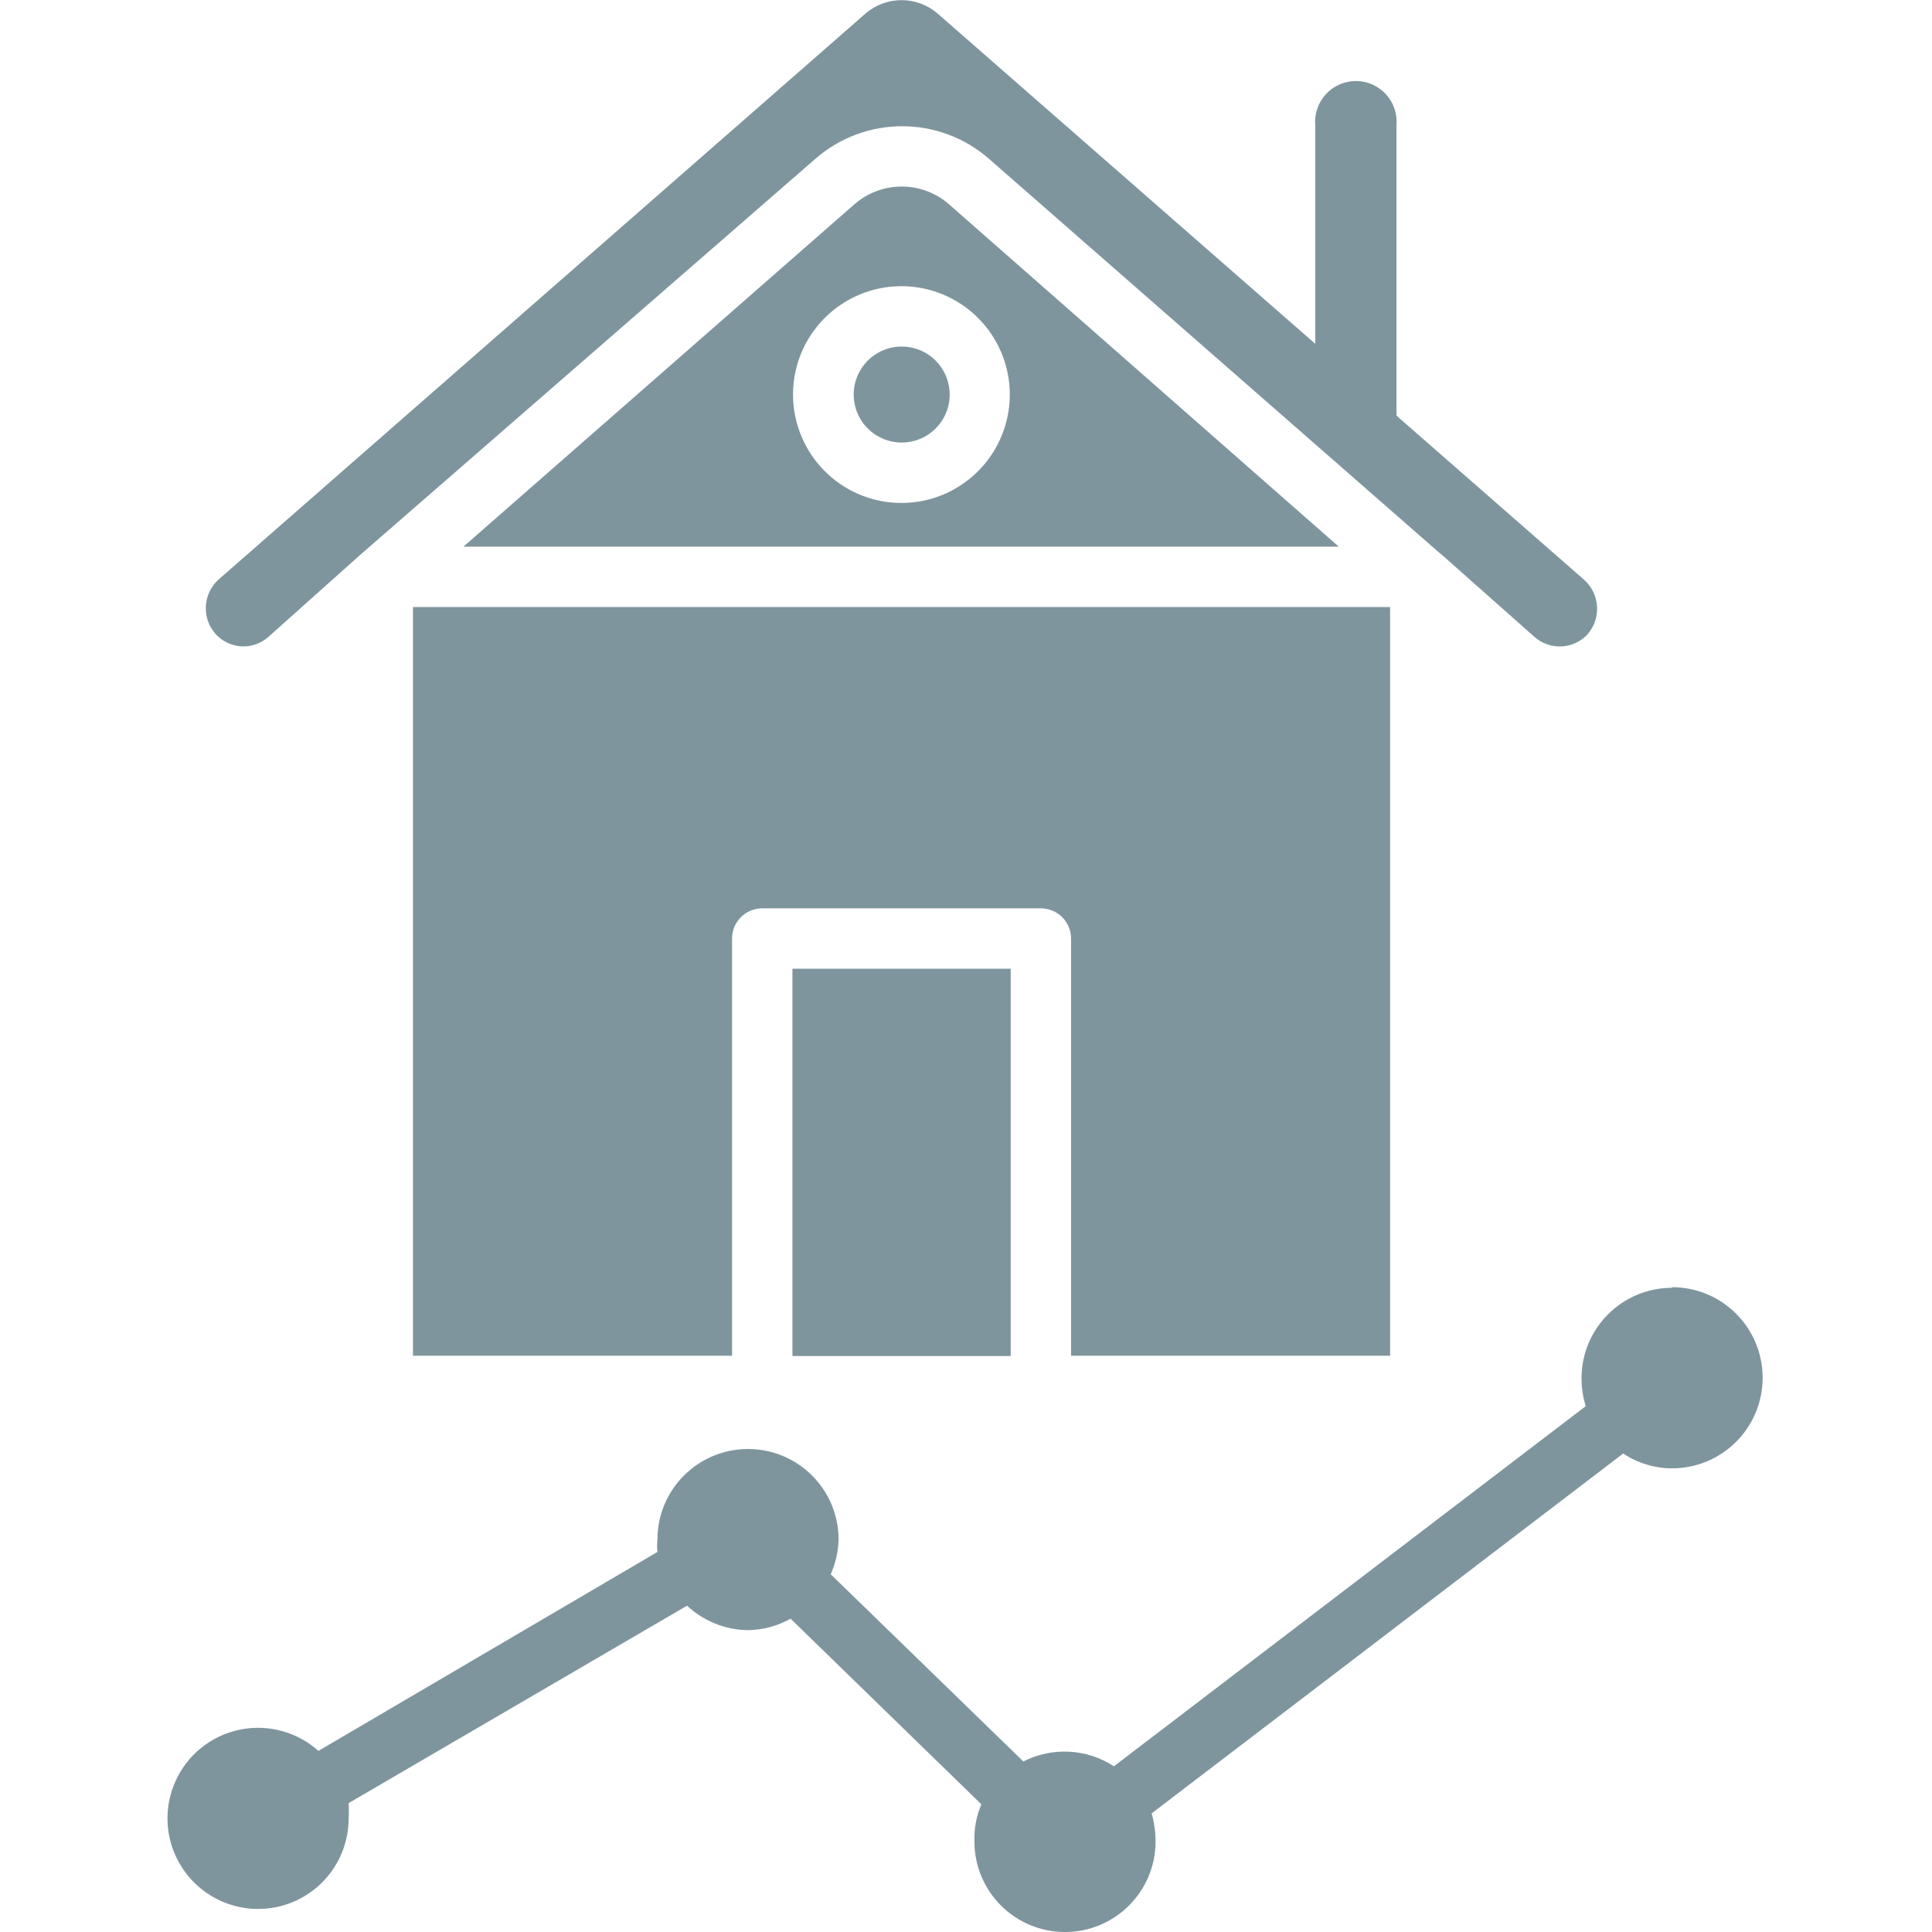
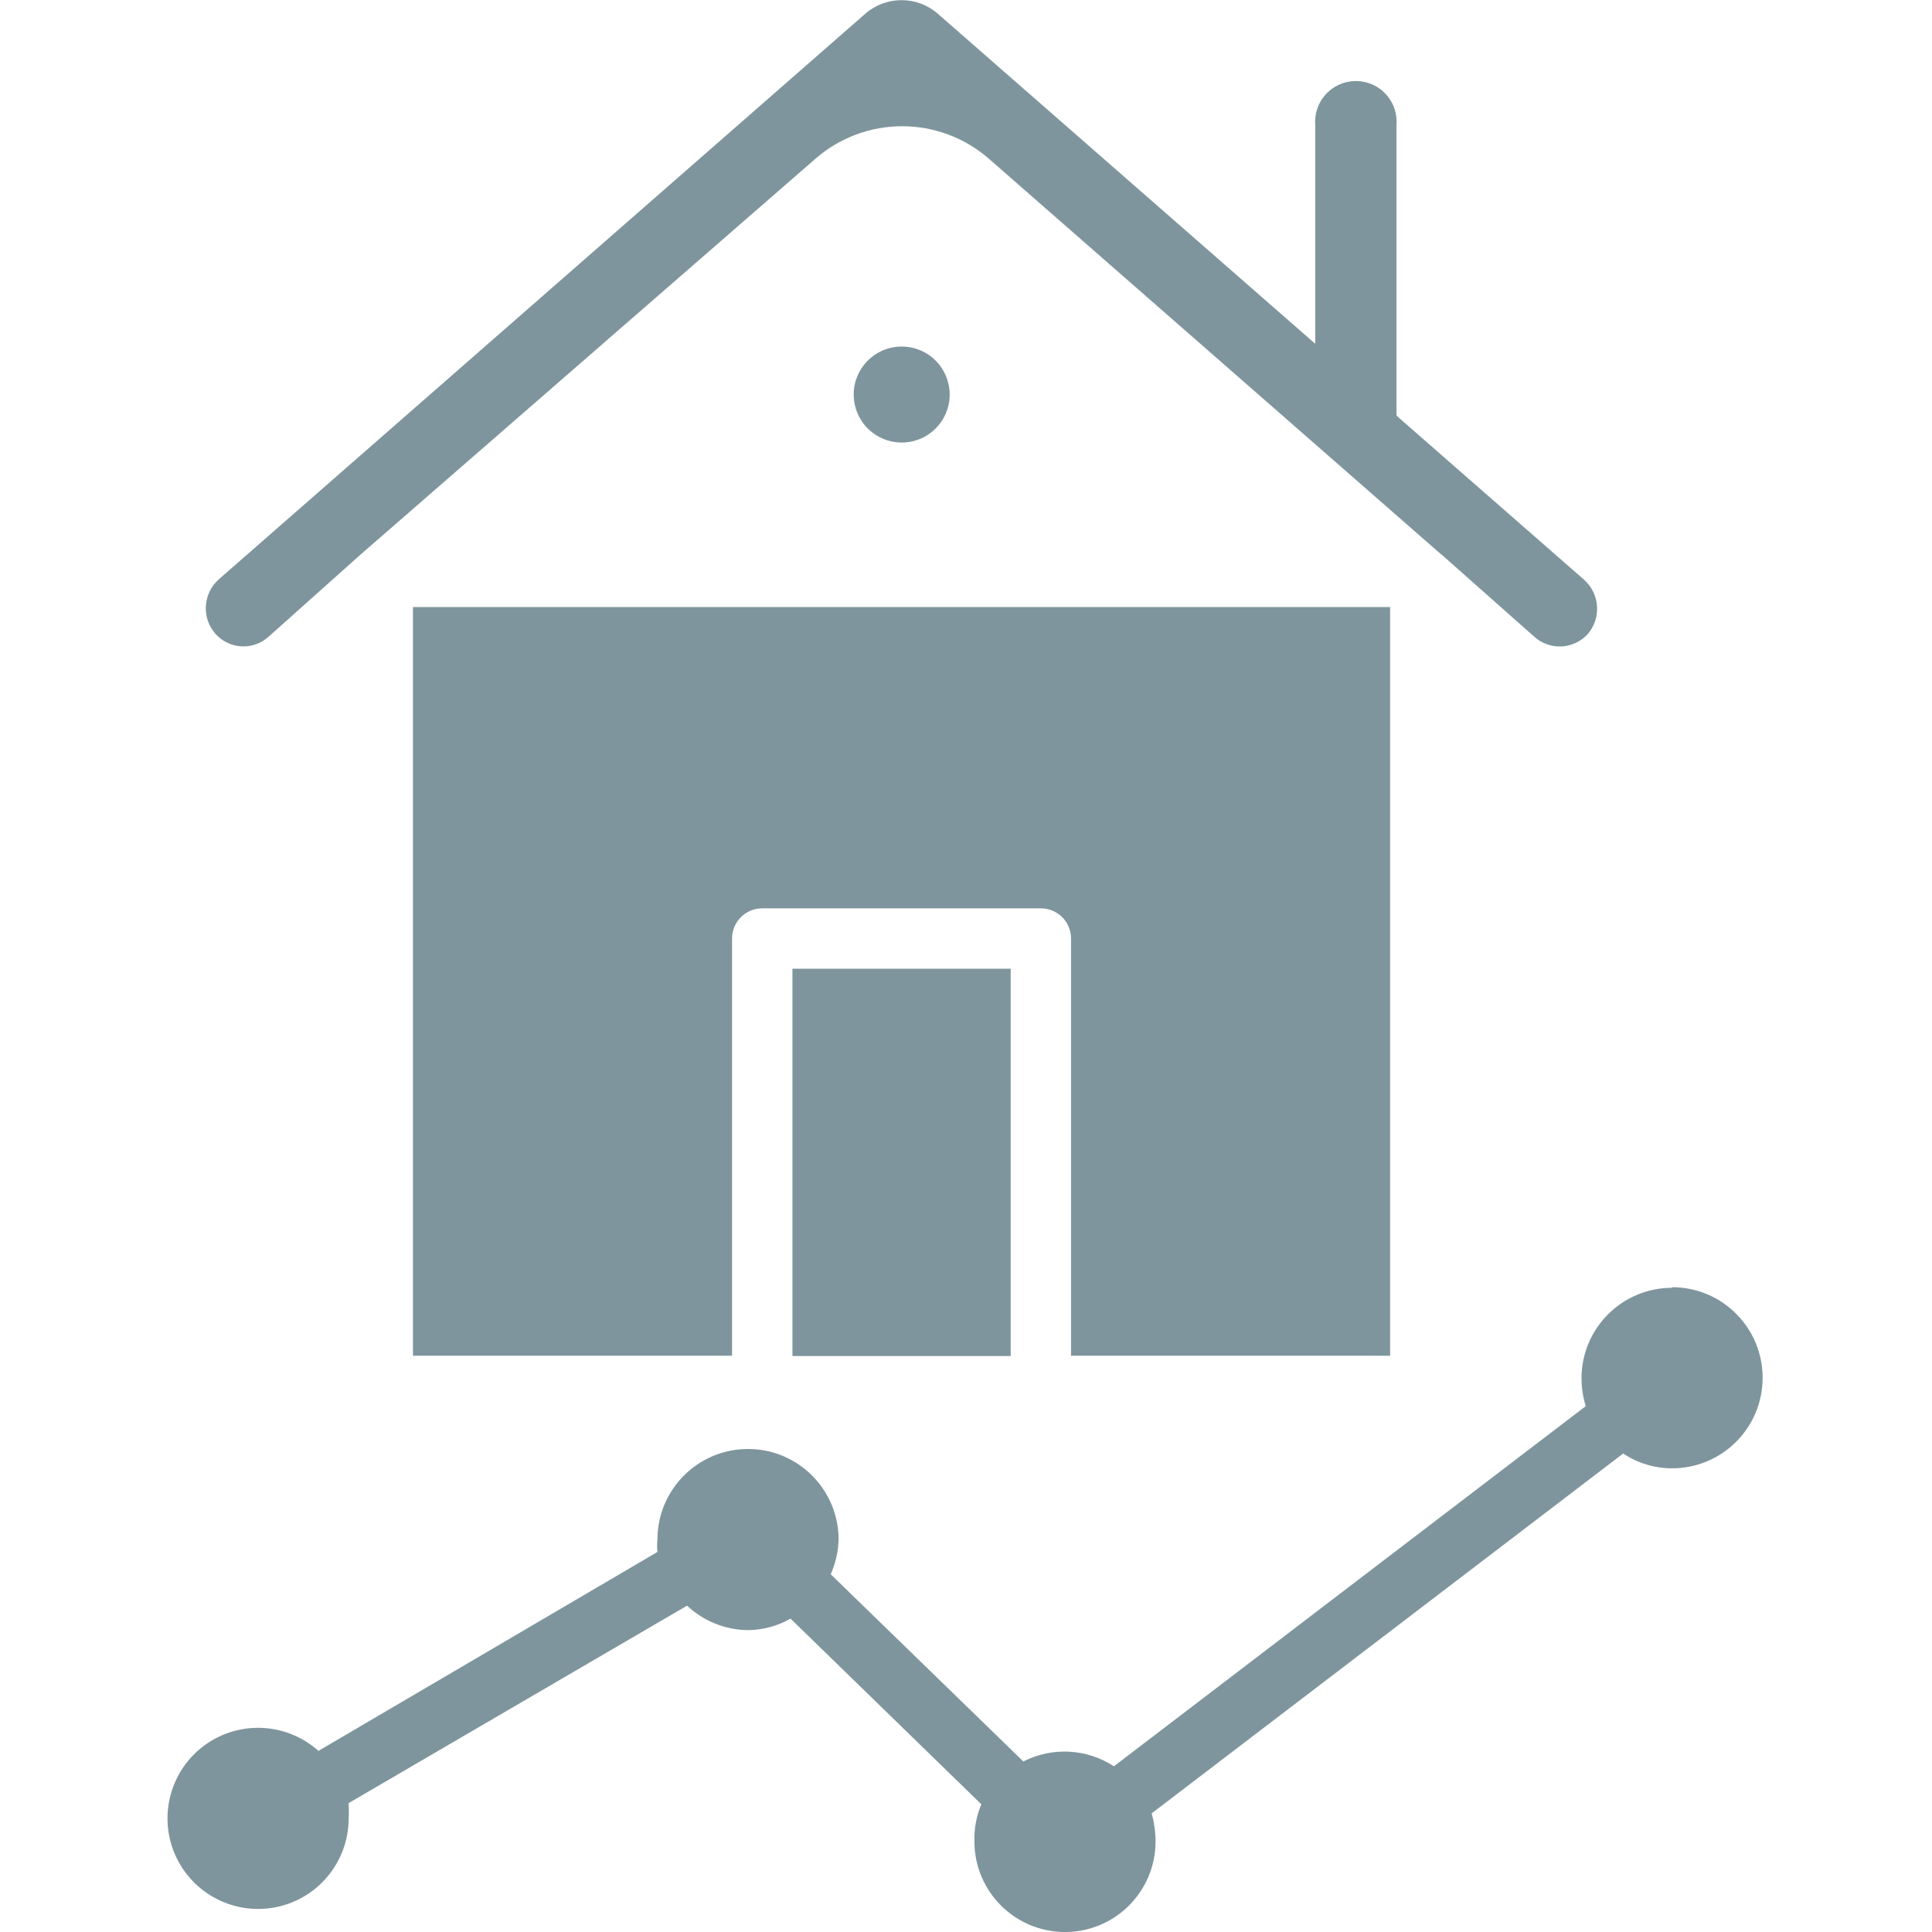
<svg xmlns="http://www.w3.org/2000/svg" width="100pt" height="100pt" version="1.1" viewBox="0 0 100 100">
  <g fill="#7f959e">
    <path d="m13.906 32.953 4.688-4.188 0.25-0.219 23.344-20.312c2.578-2.266 6.438-2.266 9.016 0l23.219 20.312 0.297 0.25 4.688 4.156c0.387 0.352 0.898 0.531 1.418 0.508 0.523-0.027 1.012-0.262 1.363-0.648 0.703-0.832 0.621-2.066-0.188-2.797l-9.594-8.391-0.125-0.125v-15.016c0.051-0.59-0.148-1.172-0.547-1.605-0.398-0.438-0.965-0.684-1.555-0.684-0.59 0-1.156 0.246-1.555 0.684-0.398 0.434-0.598 1.016-0.547 1.605v11.312l-2.359-2.062-17.188-15.031c-1.074-0.926-2.66-0.926-3.734 0l-33.469 29.281c-0.398 0.352-0.641 0.848-0.672 1.379-0.035 0.531 0.148 1.051 0.5 1.449 0.344 0.387 0.828 0.617 1.344 0.645 0.52 0.027 1.023-0.156 1.406-0.504z" />
-     <path d="m44.219 10.578-20.234 17.719h45.312l-20.172-17.719c-1.402-1.23-3.504-1.23-4.906 0zm8.047 9.844c0 2.269-1.367 4.312-3.461 5.184-2.098 0.867-4.512 0.387-6.113-1.219-1.605-1.602-2.086-4.016-1.219-6.113 0.871-2.094 2.914-3.461 5.184-3.461 1.488 0 2.914 0.59 3.965 1.645 1.055 1.051 1.645 2.477 1.645 3.965z" />
    <path d="m44.188 20.422c0 1.008 0.605 1.914 1.539 2.297 0.93 0.383 2 0.168 2.707-0.547 0.711-0.711 0.918-1.785 0.527-2.711-0.387-0.93-1.297-1.531-2.305-1.523-1.367 0.008-2.469 1.117-2.469 2.484z" />
    <path d="m71.953 70.172v-38.75h-50.578v38.75h16.516v-21.594c0-0.863 0.699-1.562 1.562-1.562h14.422c0.414 0 0.812 0.164 1.105 0.457 0.293 0.293 0.457 0.691 0.457 1.105v21.594z" />
    <path d="m41.016 50.141h11.297v20.047h-11.297z" />
    <path d="m86.547 66.656c-2.59 0-4.688 2.098-4.688 4.688 0 0.488 0.074 0.973 0.219 1.438l-24.422 18.641c-1.406-0.918-3.191-1.012-4.688-0.25l-9.969-9.688c0.25-0.566 0.387-1.176 0.406-1.797 0-2.59-2.098-4.688-4.688-4.688s-4.688 2.098-4.688 4.688c-0.023 0.211-0.023 0.43 0 0.641l-17.547 10.297c-1.645-1.473-4.094-1.594-5.879-0.301-1.785 1.297-2.426 3.664-1.535 5.684 0.891 2.019 3.066 3.144 5.231 2.703 2.16-0.441 3.723-2.332 3.746-4.539 0.016-0.281 0.016-0.562 0-0.844l17.516-10.219c0.848 0.793 1.961 1.246 3.125 1.266 0.785-0.004 1.551-0.207 2.234-0.594l9.875 9.609c-0.258 0.605-0.379 1.262-0.359 1.922 0 2.59 2.098 4.688 4.688 4.688s4.688-2.098 4.688-4.688c0-0.492-0.07-0.98-0.203-1.453l24.406-18.625c0.75 0.496 1.629 0.766 2.531 0.766 2.59 0 4.688-2.098 4.688-4.688s-2.098-4.688-4.688-4.688z" />
  </g>
</svg>